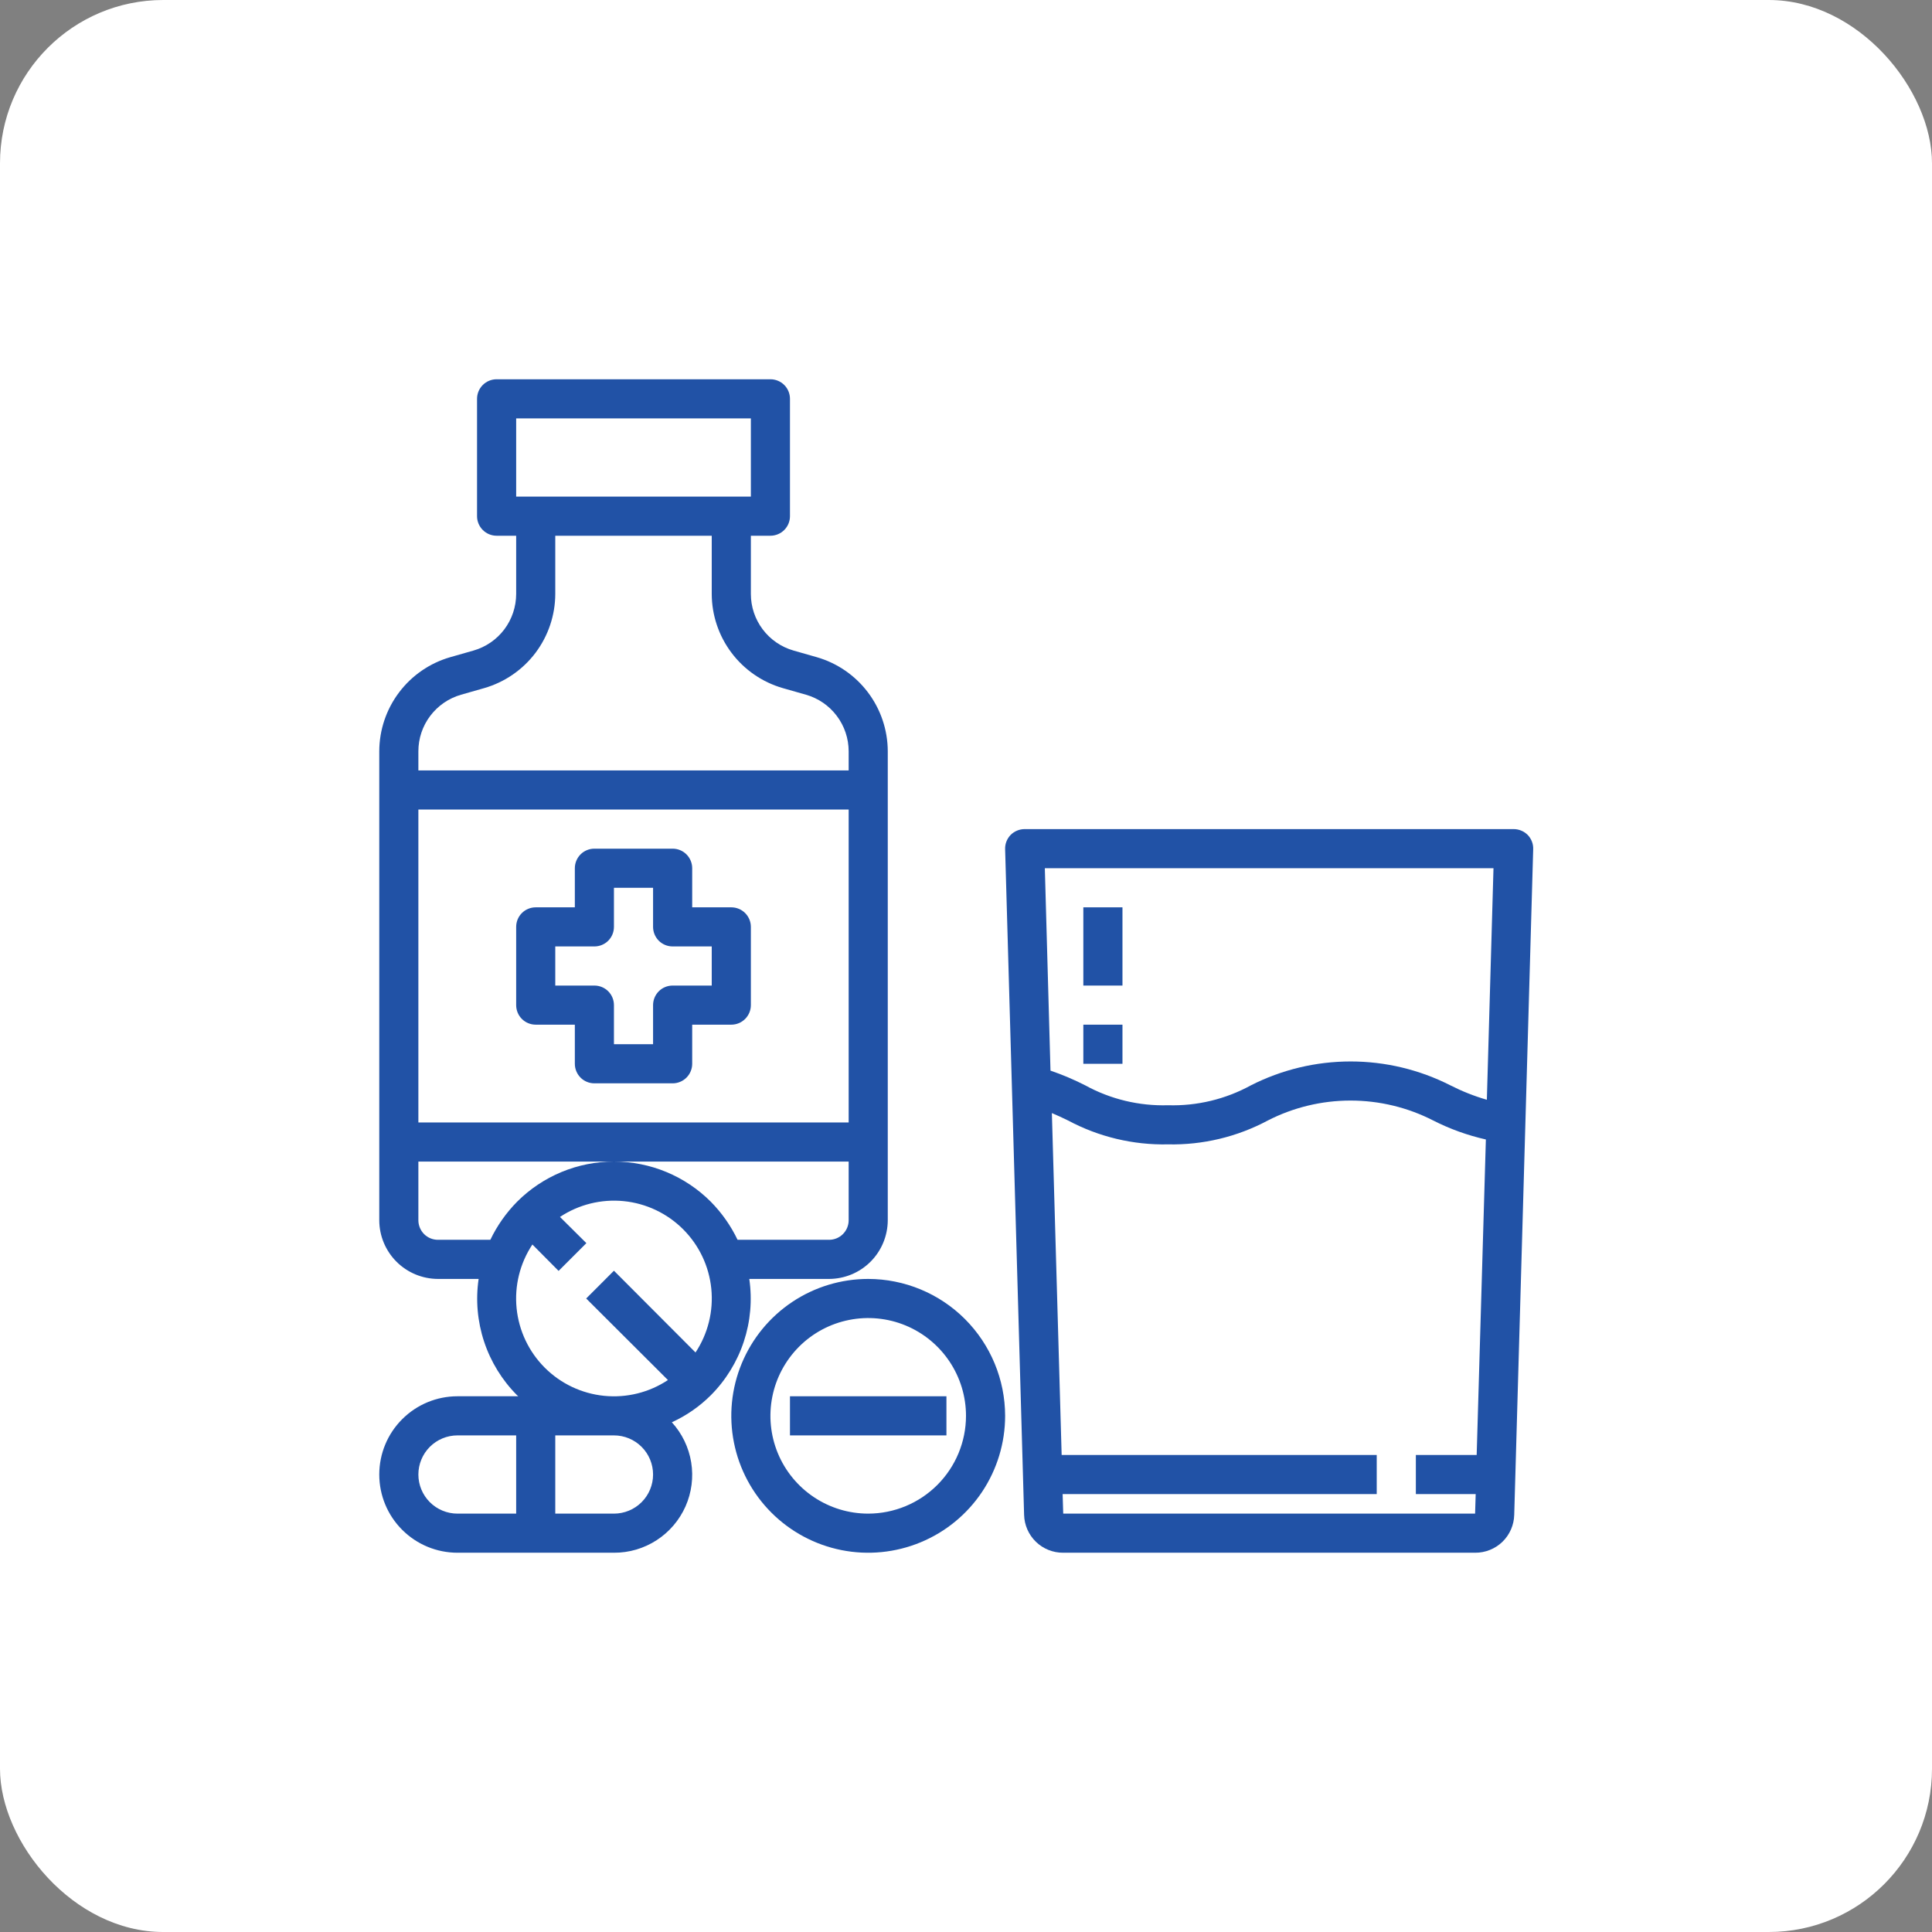
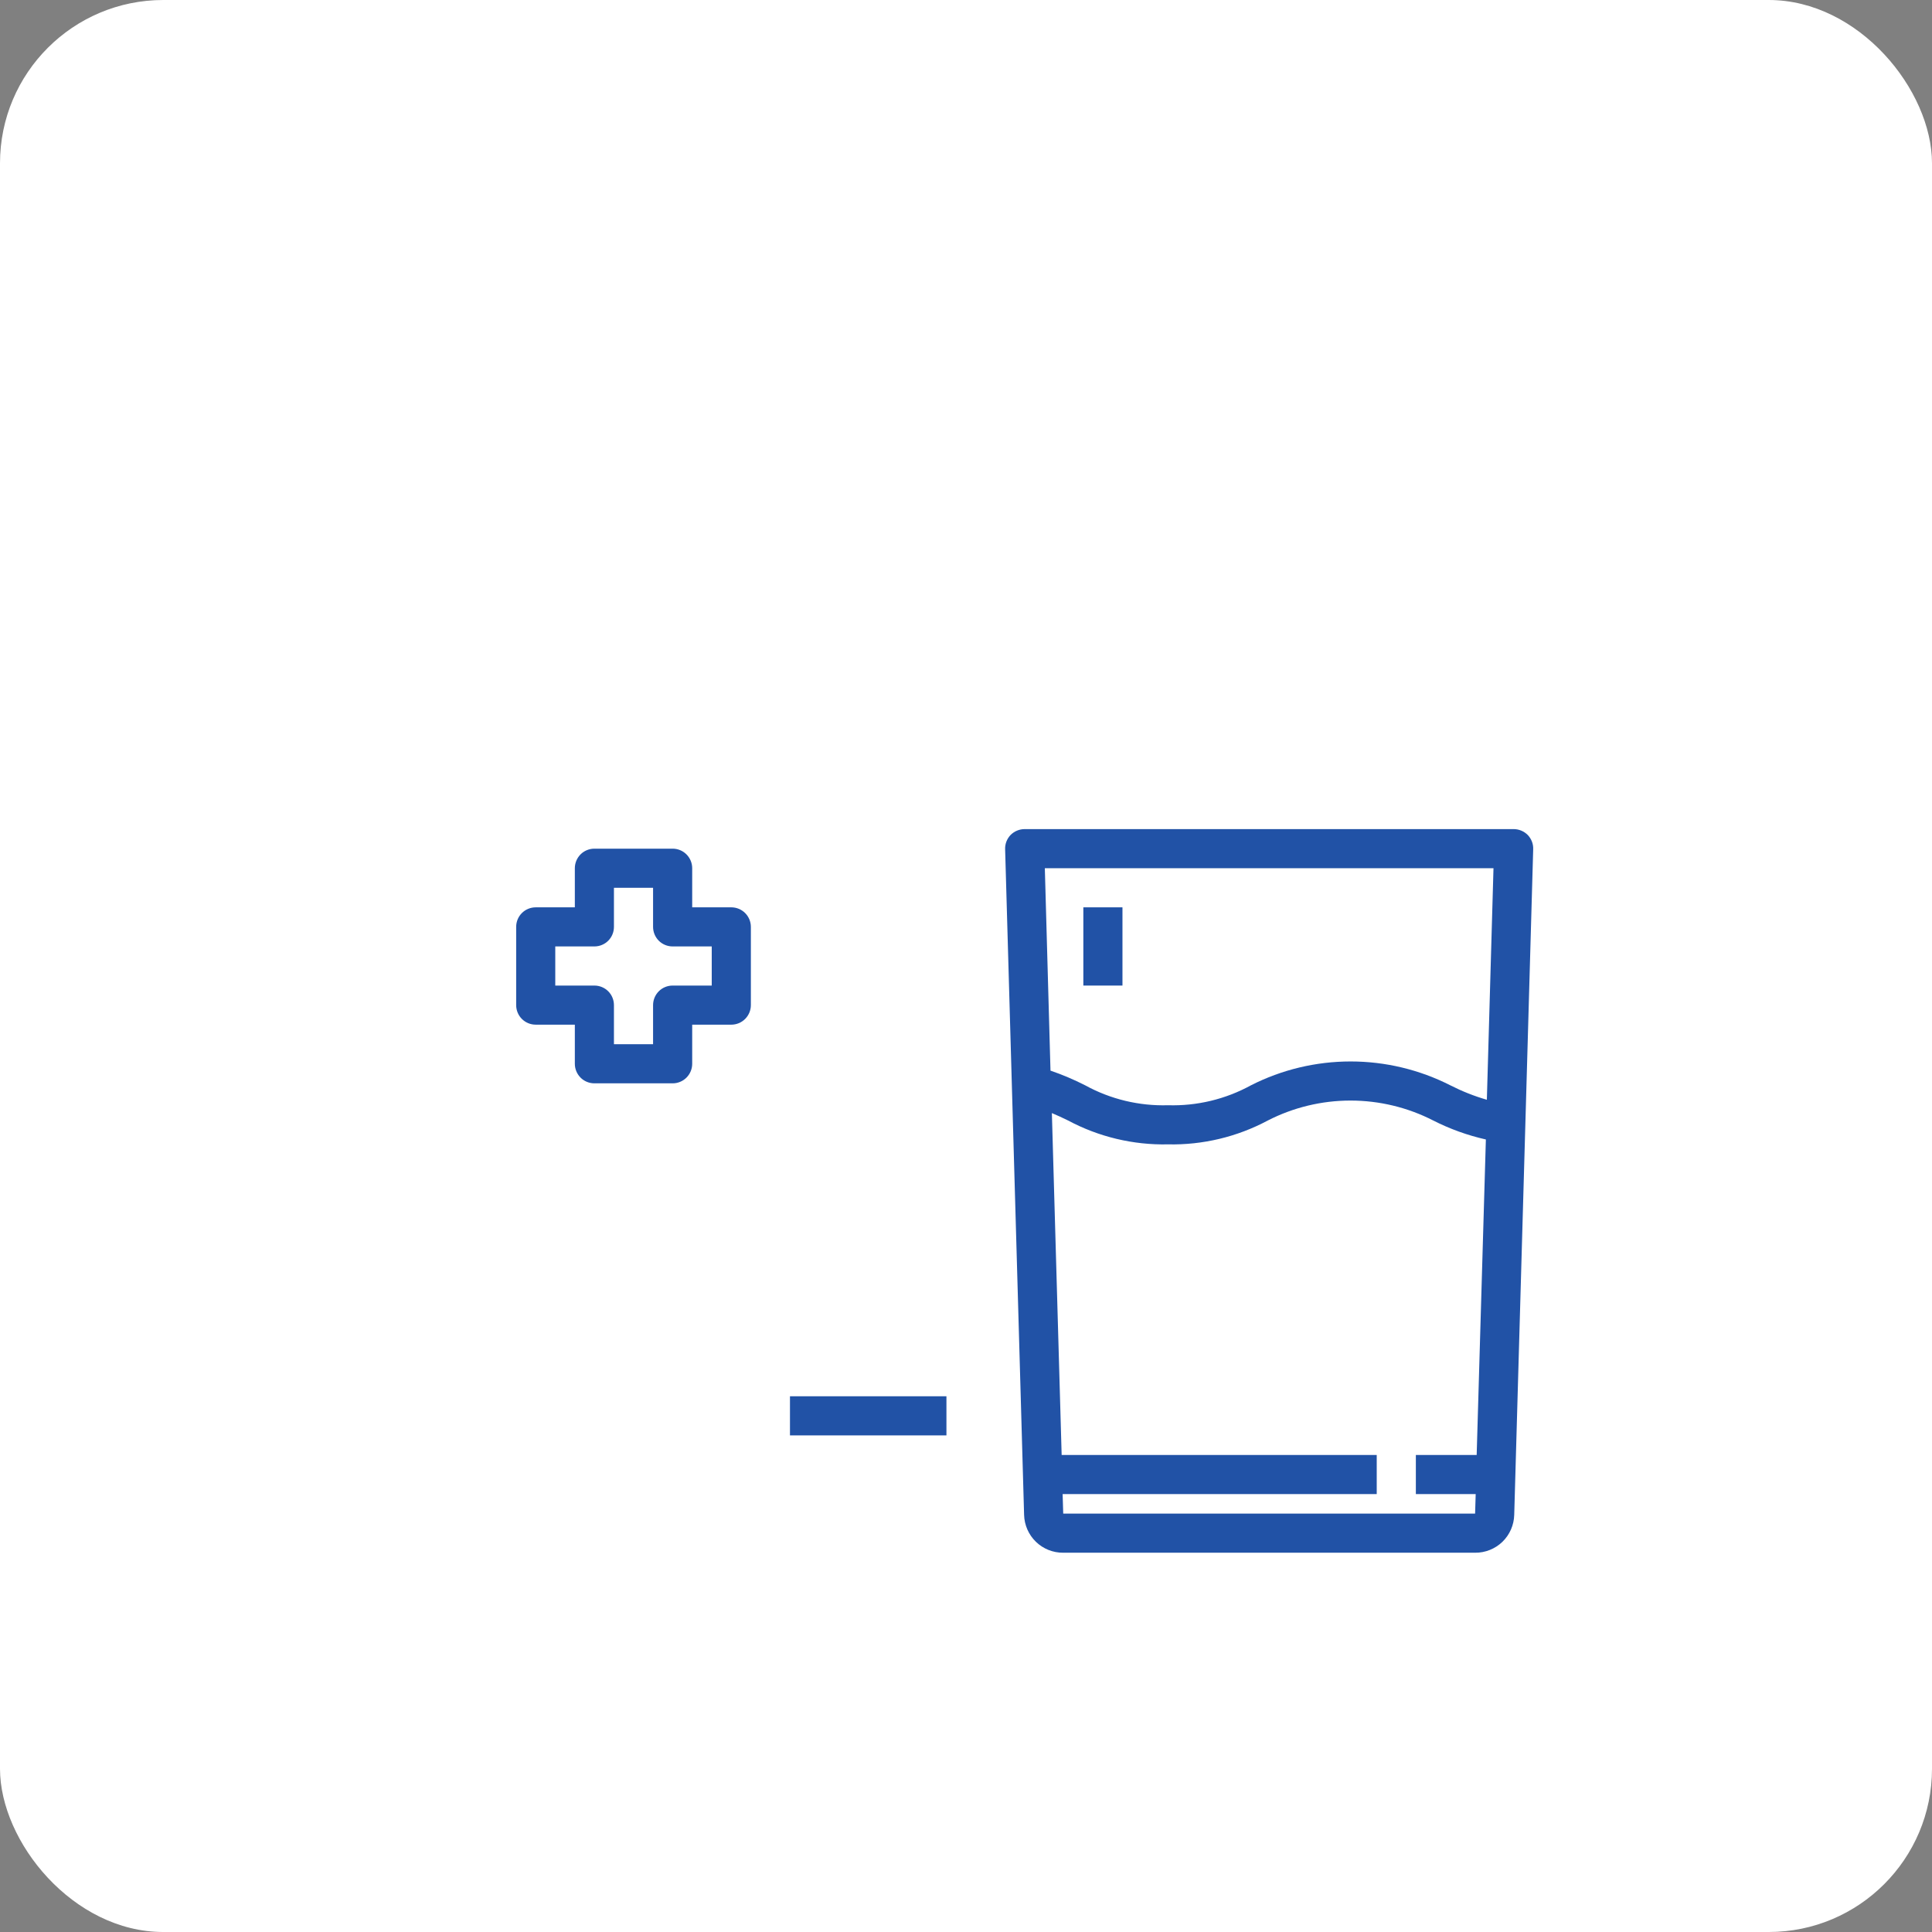
<svg xmlns="http://www.w3.org/2000/svg" width="71" height="71" viewBox="0 0 71 71" fill="none">
  <rect x="0" y="0" width="71" height="71" fill="#808080" stroke="none" />
  <rect width="71" height="71" rx="6" fill="white" />
  <path d="M56.143 30.684C56.006 30.547 55.82 30.469 55.626 30.469H37.657C37.462 30.469 37.276 30.547 37.139 30.684C37.072 30.754 37.02 30.836 36.985 30.926C36.951 31.016 36.934 31.113 36.938 31.209L37.635 55.668C37.644 56.043 37.8 56.399 38.069 56.66C38.337 56.92 38.698 57.065 39.073 57.062H54.209C54.584 57.065 54.945 56.92 55.214 56.66C55.483 56.399 55.638 56.043 55.647 55.668L56.344 31.209C56.348 31.113 56.332 31.016 56.297 30.926C56.262 30.836 56.21 30.754 56.143 30.684ZM54.267 53.469H52.032V54.906H54.231L54.209 55.625H39.073L39.051 54.906H50.594V53.469H39.015L38.656 40.905C38.857 40.991 39.051 41.078 39.252 41.178C40.381 41.781 41.646 42.083 42.925 42.055C44.202 42.082 45.464 41.78 46.591 41.178C47.532 40.696 48.574 40.445 49.631 40.445C50.688 40.445 51.73 40.696 52.671 41.178C53.284 41.49 53.934 41.724 54.605 41.875L54.267 53.469ZM54.641 40.416C54.177 40.282 53.727 40.103 53.297 39.884C52.162 39.308 50.907 39.008 49.635 39.008C48.362 39.008 47.107 39.308 45.973 39.884C45.04 40.396 43.988 40.649 42.925 40.617C41.862 40.649 40.81 40.396 39.878 39.884C39.467 39.675 39.042 39.494 38.605 39.345L38.397 31.906H54.885L54.641 40.416Z" fill="#2152A6" />
-   <path d="M41.25 33.344H39.812V36.219H41.25V33.344Z" fill="#2152A6" />
-   <path d="M41.25 37.656H39.812V39.094H41.25V37.656Z" fill="#2152A6" />
+   <path d="M41.25 33.344H39.812V36.219H41.25V33.344" fill="#2152A6" />
  <path d="M26.875 33.344H25.438V31.906C25.438 31.716 25.362 31.533 25.227 31.398C25.092 31.263 24.909 31.188 24.719 31.188H21.844C21.653 31.188 21.47 31.263 21.335 31.398C21.201 31.533 21.125 31.716 21.125 31.906V33.344H19.688C19.497 33.344 19.314 33.419 19.179 33.554C19.044 33.689 18.969 33.872 18.969 34.062V36.938C18.969 37.128 19.044 37.311 19.179 37.446C19.314 37.581 19.497 37.656 19.688 37.656H21.125V39.094C21.125 39.284 21.201 39.467 21.335 39.602C21.47 39.737 21.653 39.812 21.844 39.812H24.719C24.909 39.812 25.092 39.737 25.227 39.602C25.362 39.467 25.438 39.284 25.438 39.094V37.656H26.875C27.066 37.656 27.248 37.581 27.383 37.446C27.518 37.311 27.594 37.128 27.594 36.938V34.062C27.594 33.872 27.518 33.689 27.383 33.554C27.248 33.419 27.066 33.344 26.875 33.344ZM26.156 36.219H24.719C24.528 36.219 24.345 36.294 24.21 36.429C24.076 36.564 24 36.747 24 36.938V38.375H22.562V36.938C22.562 36.747 22.487 36.564 22.352 36.429C22.217 36.294 22.034 36.219 21.844 36.219H20.406V34.781H21.844C22.034 34.781 22.217 34.706 22.352 34.571C22.487 34.436 22.562 34.253 22.562 34.062V32.625H24V34.062C24 34.253 24.076 34.436 24.21 34.571C24.345 34.706 24.528 34.781 24.719 34.781H26.156V36.219Z" fill="#2152A6" />
-   <path d="M31.906 47C30.911 47 29.938 47.295 29.111 47.848C28.284 48.401 27.639 49.187 27.258 50.106C26.877 51.025 26.777 52.037 26.972 53.013C27.166 53.989 27.645 54.885 28.349 55.589C29.052 56.292 29.949 56.772 30.925 56.966C31.901 57.16 32.912 57.06 33.832 56.679C34.751 56.299 35.537 55.654 36.09 54.827C36.642 53.999 36.938 53.026 36.938 52.031C36.936 50.697 36.405 49.419 35.462 48.475C34.519 47.532 33.24 47.002 31.906 47ZM31.906 55.625C31.195 55.625 30.501 55.414 29.91 55.019C29.319 54.624 28.858 54.063 28.586 53.407C28.314 52.75 28.243 52.027 28.382 51.33C28.52 50.633 28.863 49.993 29.365 49.49C29.868 48.987 30.508 48.645 31.205 48.507C31.902 48.368 32.625 48.439 33.282 48.711C33.938 48.983 34.499 49.444 34.894 50.035C35.289 50.626 35.5 51.321 35.5 52.031C35.499 52.984 35.12 53.897 34.446 54.571C33.772 55.245 32.859 55.624 31.906 55.625Z" fill="#2152A6" />
  <path d="M34.781 51.312H29.031V52.75H34.781V51.312Z" fill="#2152A6" />
-   <path d="M30.016 24.151L29.161 23.907C28.709 23.777 28.312 23.505 28.03 23.13C27.747 22.755 27.594 22.299 27.594 21.829V19.688H28.312C28.503 19.688 28.686 19.612 28.821 19.477C28.956 19.342 29.031 19.159 29.031 18.969V14.656C29.031 14.466 28.956 14.283 28.821 14.148C28.686 14.013 28.503 13.938 28.312 13.938H18.25C18.059 13.938 17.877 14.013 17.742 14.148C17.607 14.283 17.531 14.466 17.531 14.656V18.969C17.531 19.159 17.607 19.342 17.742 19.477C17.877 19.612 18.059 19.688 18.25 19.688H18.969V21.829C18.968 22.299 18.815 22.755 18.533 23.13C18.25 23.505 17.853 23.777 17.402 23.907L16.547 24.151C15.796 24.367 15.136 24.821 14.666 25.445C14.195 26.068 13.94 26.827 13.938 27.608V44.844C13.939 45.415 14.167 45.963 14.571 46.367C14.975 46.771 15.522 46.998 16.094 47H17.589C17.476 47.774 17.545 48.563 17.791 49.306C18.037 50.048 18.452 50.723 19.005 51.277C19.019 51.291 19.033 51.298 19.048 51.312H16.812C16.05 51.312 15.319 51.615 14.78 52.155C14.24 52.694 13.938 53.425 13.938 54.188C13.938 54.95 14.24 55.681 14.78 56.22C15.319 56.76 16.05 57.062 16.812 57.062H22.562C23.119 57.065 23.663 56.905 24.13 56.602C24.597 56.3 24.966 55.868 25.192 55.36C25.417 54.852 25.49 54.289 25.401 53.74C25.312 53.191 25.065 52.679 24.69 52.268C25.222 52.025 25.706 51.69 26.12 51.277C26.673 50.723 27.088 50.048 27.334 49.306C27.58 48.563 27.649 47.774 27.536 47H30.469C31.04 46.998 31.588 46.771 31.992 46.367C32.396 45.963 32.623 45.415 32.625 44.844V27.608C32.623 26.827 32.367 26.068 31.897 25.445C31.426 24.821 30.766 24.367 30.016 24.151ZM18.969 55.625H16.812C16.431 55.625 16.066 55.474 15.796 55.204C15.527 54.934 15.375 54.569 15.375 54.188C15.375 53.806 15.527 53.441 15.796 53.171C16.066 52.901 16.431 52.75 16.812 52.75H18.969V55.625ZM18.969 15.375H27.594V18.25H18.969V15.375ZM22.562 55.625H20.406V52.75H22.562C22.944 52.75 23.309 52.901 23.579 53.171C23.849 53.441 24 53.806 24 54.188C24 54.569 23.849 54.934 23.579 55.204C23.309 55.474 22.944 55.625 22.562 55.625ZM25.56 49.703L22.562 46.698L21.542 47.719L24.546 50.716C23.855 51.174 23.027 51.379 22.202 51.296C21.377 51.213 20.606 50.848 20.02 50.262C19.433 49.675 19.068 48.904 18.985 48.079C18.902 47.254 19.107 46.426 19.565 45.735L20.528 46.705L21.549 45.685L20.579 44.722C21.27 44.264 22.098 44.059 22.923 44.141C23.748 44.224 24.519 44.59 25.105 45.176C25.692 45.762 26.057 46.533 26.14 47.358C26.223 48.183 26.018 49.011 25.56 49.703ZM31.188 44.844C31.188 45.034 31.112 45.217 30.977 45.352C30.842 45.487 30.659 45.562 30.469 45.562H27.105C26.857 45.044 26.524 44.57 26.12 44.161C25.653 43.694 25.098 43.323 24.488 43.07C23.878 42.817 23.223 42.687 22.562 42.687C21.902 42.687 21.247 42.817 20.637 43.07C20.027 43.323 19.472 43.694 19.005 44.161C18.601 44.57 18.268 45.044 18.02 45.562H16.094C15.903 45.562 15.72 45.487 15.585 45.352C15.451 45.217 15.375 45.034 15.375 44.844V42.688H31.188V44.844ZM31.188 41.25H15.375V29.75H31.188V41.25ZM31.188 28.312H15.375V27.608C15.375 27.139 15.528 26.682 15.811 26.308C16.094 25.933 16.491 25.66 16.942 25.531L17.797 25.287C18.547 25.07 19.207 24.616 19.678 23.993C20.148 23.369 20.404 22.61 20.406 21.829V19.688H26.156V21.829C26.159 22.61 26.414 23.369 26.885 23.993C27.355 24.616 28.015 25.07 28.765 25.287L29.621 25.531C30.072 25.66 30.469 25.933 30.751 26.308C31.034 26.682 31.187 27.139 31.188 27.608V28.312Z" fill="#2152A6" />
</svg>